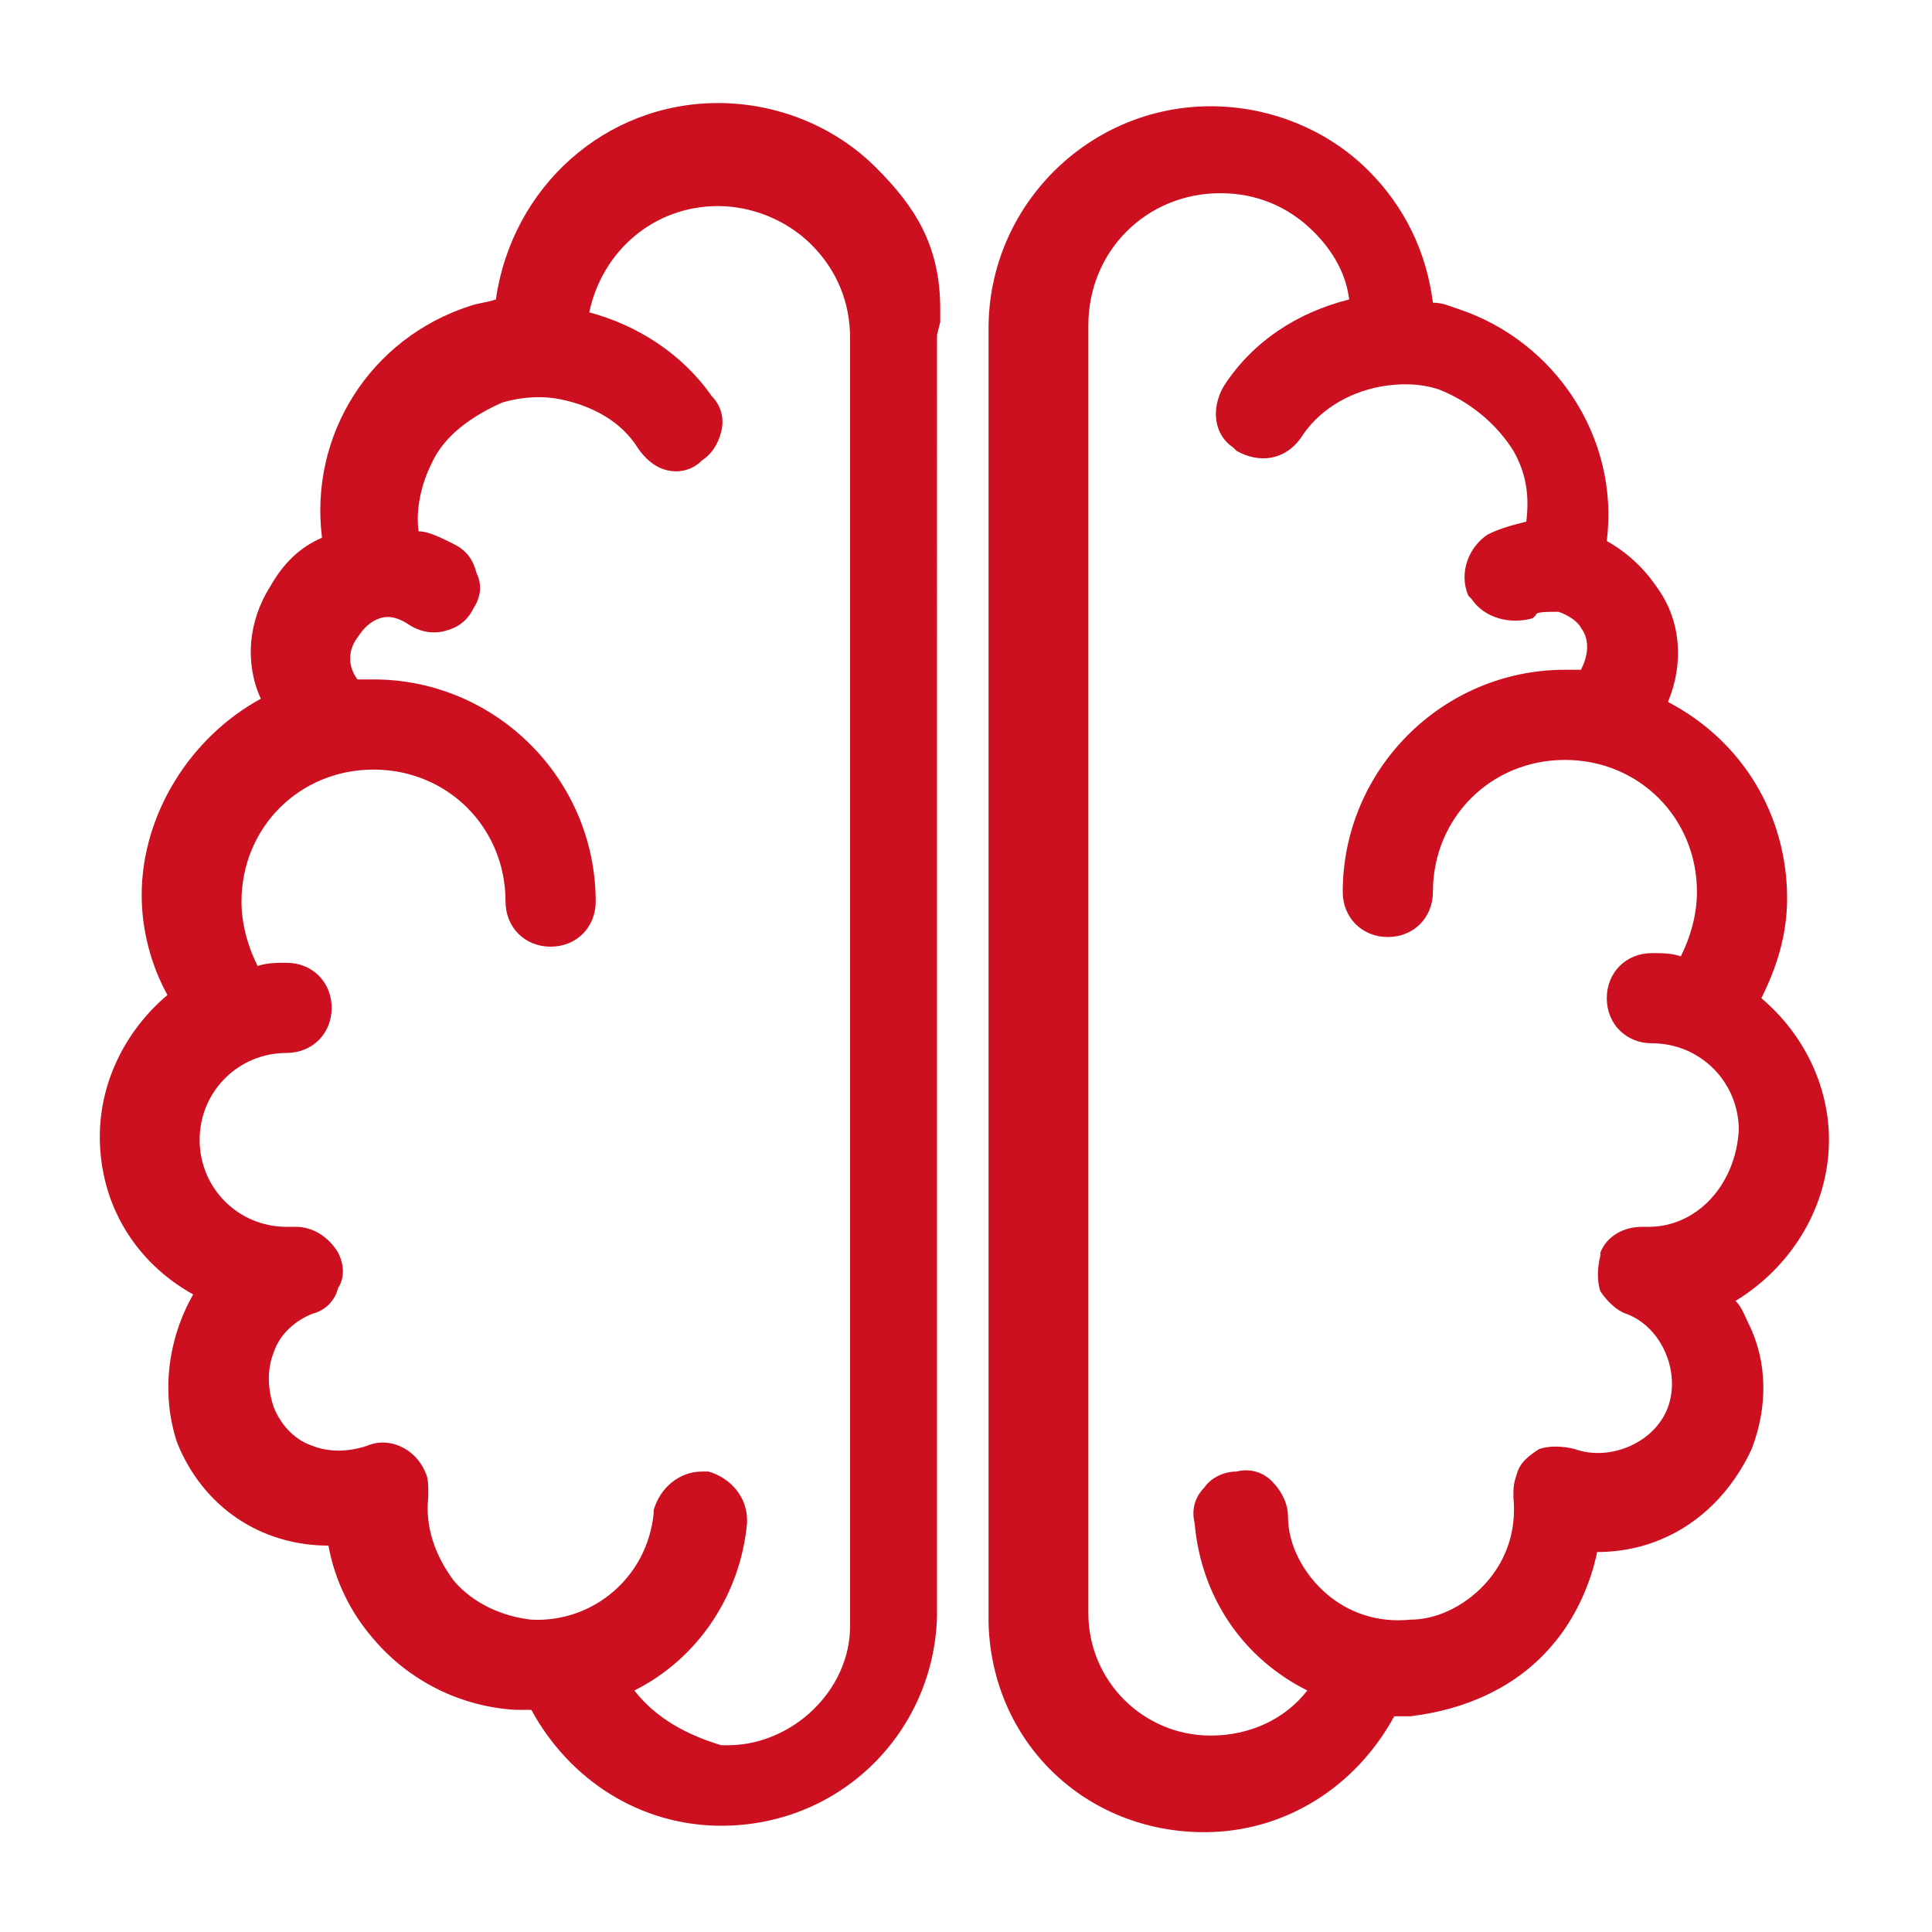
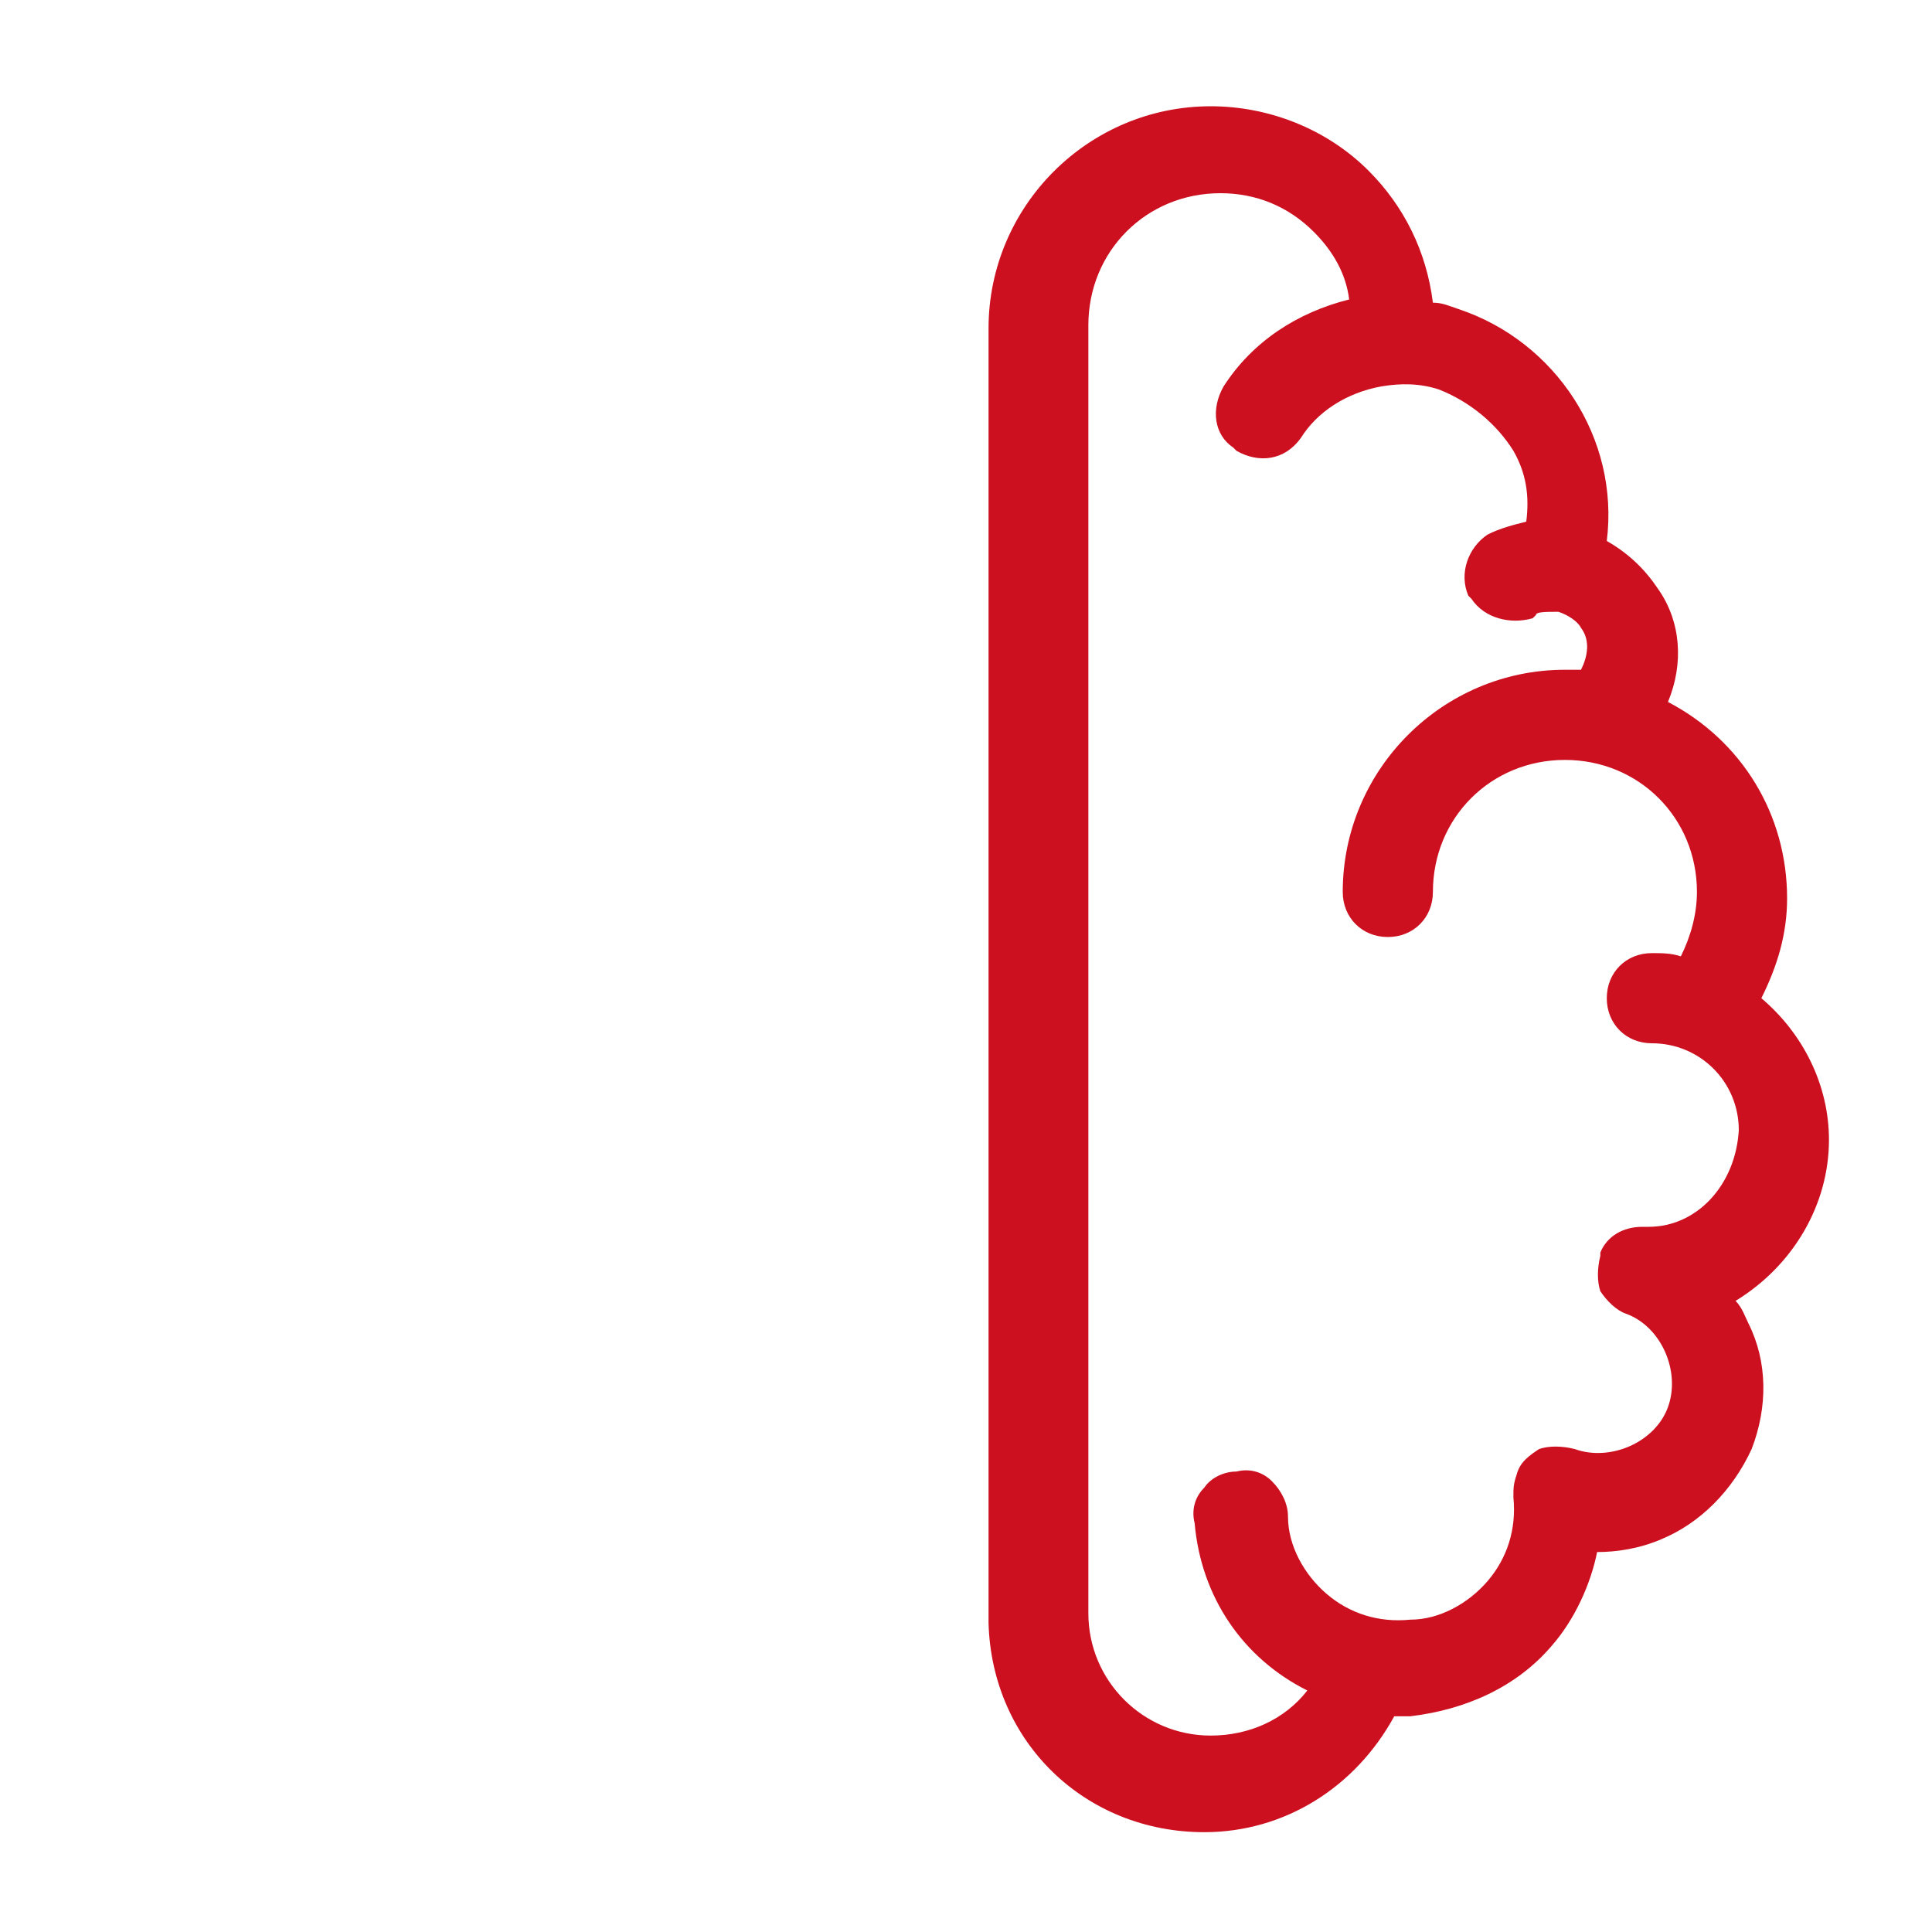
<svg xmlns="http://www.w3.org/2000/svg" version="1.1" id="uuid-b9f67d47-f1e2-4193-bb80-4430edd1d862" x="0px" y="0px" width="60px" height="60px" viewBox="0 0 60 60" style="enable-background:new 0 0 60 60;" xml:space="preserve">
  <style type="text/css">
	.st0{fill:#CC1020;}
</style>
  <g>
-     <path class="st0" d="M29.2,10c0-0.1,0-0.3,0-0.4c0-2-0.8-3.2-2-4.4c-1.3-1.3-3.1-2-4.9-2c-3.5,0-6.4,2.6-6.9,6.1   c-0.3,0.1-0.5,0.1-0.8,0.2c-3.1,1-5,4-4.6,7.2c-0.7,0.3-1.2,0.8-1.6,1.5c-0.7,1.1-0.8,2.4-0.3,3.5c-2.2,1.2-3.7,3.6-3.7,6.1   c0,1.1,0.3,2.2,0.8,3.1c-1.3,1.1-2.1,2.7-2.1,4.4c0,2.1,1.1,3.9,2.9,4.9c-0.8,1.4-1,3.1-0.5,4.6c0.8,2,2.6,3.2,4.7,3.2h0   c0.2,1.1,0.7,2.1,1.4,2.9c1.1,1.3,2.7,2.1,4.4,2.2h0.5c1.2,2.2,3.4,3.6,5.9,3.6c3.7,0,6.6-2.9,6.7-6.5V10.4L29.2,10L29.2,10z    M19.7,52.5c2-1,3.3-3,3.5-5.2v-0.1c0-0.7-0.5-1.3-1.2-1.5l-0.1,0h-0.1c-0.7,0-1.3,0.5-1.5,1.2l0,0.1c-0.2,2-1.9,3.4-3.8,3.3   c-0.9-0.1-1.8-0.5-2.4-1.2c-0.6-0.8-0.9-1.7-0.8-2.6v-0.1v-0.1c0-0.2,0-0.4-0.1-0.6c-0.3-0.7-1.1-1.1-1.8-0.8   c-0.6,0.2-1.2,0.2-1.7,0c-0.6-0.2-1-0.7-1.2-1.2c-0.2-0.6-0.2-1.2,0-1.7c0.2-0.6,0.7-1,1.2-1.2c0.4-0.1,0.7-0.4,0.8-0.8   c0.2-0.3,0.2-0.7,0-1.1c-0.3-0.5-0.8-0.8-1.3-0.8H8.9c-1.5,0-2.7-1.2-2.7-2.7c0-1.5,1.2-2.7,2.7-2.7c0.8,0,1.4-0.6,1.4-1.4   c0-0.8-0.6-1.4-1.4-1.4c-0.3,0-0.6,0-0.9,0.1c-0.3-0.6-0.5-1.3-0.5-2c0-2.3,1.8-4.1,4.1-4.1s4.1,1.8,4.1,4.1c0,0.8,0.6,1.4,1.4,1.4   s1.4-0.6,1.4-1.4c0-3.8-3.1-6.9-6.9-6.9c-0.2,0-0.3,0-0.5,0c-0.3-0.4-0.3-0.9,0-1.3c0.2-0.3,0.4-0.5,0.7-0.6c0.3-0.1,0.6,0,0.9,0.2   c0.3,0.2,0.7,0.3,1.1,0.2c0.4-0.1,0.7-0.3,0.9-0.7c0.2-0.3,0.3-0.7,0.1-1.1c-0.1-0.4-0.3-0.7-0.7-0.9c-0.4-0.2-0.8-0.4-1.1-0.4   c-0.1-0.7,0.1-1.5,0.4-2.1c0.4-0.9,1.3-1.5,2.2-1.9c0.7-0.2,1.3-0.2,1.8-0.1c1,0.2,1.9,0.7,2.4,1.5c0.2,0.3,0.5,0.6,0.9,0.7   c0.4,0.1,0.8,0,1.1-0.3c0.3-0.2,0.5-0.5,0.6-0.9c0.1-0.4,0-0.8-0.3-1.1c-0.9-1.3-2.3-2.2-3.8-2.6c0.4-1.9,2-3.3,4-3.3   c1,0,2.1,0.4,2.9,1.2c0.8,0.8,1.2,1.8,1.2,2.9v40c0,2-1.8,3.7-3.8,3.7h-0.2C21.4,53.9,20.4,53.4,19.7,52.5L19.7,52.5z" />
    <path class="st0" d="M56.8,35.4c0-1.7-0.8-3.3-2.1-4.4c0.5-1,0.8-2,0.8-3.1c0-2.6-1.4-4.9-3.7-6.1c0.5-1.2,0.4-2.5-0.3-3.5   c-0.4-0.6-0.9-1.1-1.6-1.5c0.4-3.2-1.6-6.2-4.6-7.2c-0.3-0.1-0.5-0.2-0.8-0.2c-0.2-1.6-0.9-3-2-4.1c-1.3-1.3-3.1-2-4.9-2   c-3.8,0-6.9,3.1-6.9,6.9v40.2c0.1,3.7,3,6.5,6.7,6.5c2.5,0,4.7-1.4,5.9-3.6h0.5c1.7-0.2,3.3-0.9,4.4-2.2c0.7-0.8,1.2-1.9,1.4-2.9   c0.6,0,1.3-0.1,2-0.4c1.2-0.5,2.2-1.5,2.8-2.8c0.5-1.3,0.5-2.7-0.1-3.9c-0.1-0.2-0.2-0.5-0.4-0.7C55.7,39.3,56.8,37.4,56.8,35.4   L56.8,35.4z M51.2,38.1H51c-0.6,0-1.1,0.3-1.3,0.8l0,0.1c-0.1,0.4-0.1,0.8,0,1.1c0.2,0.3,0.5,0.6,0.8,0.7c1.1,0.4,1.7,1.8,1.3,2.9   c-0.4,1.1-1.8,1.7-2.9,1.3c-0.4-0.1-0.8-0.1-1.1,0c-0.3,0.2-0.6,0.4-0.7,0.8c-0.1,0.3-0.1,0.4-0.1,0.7c0.1,1-0.2,1.9-0.8,2.6   c-0.6,0.7-1.5,1.2-2.4,1.2c-1,0.1-1.9-0.2-2.6-0.8c-0.7-0.6-1.2-1.5-1.2-2.4c0-0.4-0.2-0.8-0.5-1.1c-0.3-0.3-0.7-0.4-1.1-0.3   c-0.4,0-0.8,0.2-1,0.5c-0.3,0.3-0.4,0.7-0.3,1.1c0.2,2.3,1.5,4.2,3.5,5.2c-0.7,0.9-1.8,1.4-3,1.4c-2.1,0-3.8-1.7-3.8-3.8v-40   c0-2.3,1.8-4.1,4.1-4.1c1.1,0,2.1,0.4,2.9,1.2c0.6,0.6,1,1.3,1.1,2.1c-1.6,0.4-3,1.3-3.9,2.7c-0.4,0.7-0.3,1.5,0.3,1.9l0.1,0.1   c0.7,0.4,1.5,0.3,2-0.4c0.5-0.8,1.4-1.4,2.5-1.6c0.6-0.1,1.2-0.1,1.8,0.1c1,0.4,1.8,1.1,2.3,1.9c0.4,0.7,0.5,1.4,0.4,2.2   c-0.4,0.1-0.8,0.2-1.2,0.4c-0.6,0.4-0.9,1.2-0.6,1.9l0.1,0.1c0.4,0.6,1.2,0.8,1.9,0.6l0.1-0.1C47.7,19,48,19,48.4,19   c0.3,0.1,0.6,0.3,0.7,0.5c0.3,0.4,0.2,0.9,0,1.3c-0.2,0-0.4,0-0.5,0c-3.8,0-6.9,3.1-6.9,6.9c0,0.8,0.6,1.4,1.4,1.4s1.4-0.6,1.4-1.4   c0-2.3,1.8-4.1,4.1-4.1s4.1,1.8,4.1,4.1c0,0.7-0.2,1.4-0.5,2c-0.3-0.1-0.6-0.1-0.9-0.1c-0.8,0-1.4,0.6-1.4,1.4   c0,0.8,0.6,1.4,1.4,1.4c1.5,0,2.7,1.2,2.7,2.7C53.9,36.8,52.7,38.1,51.2,38.1L51.2,38.1z" />
  </g>
</svg>